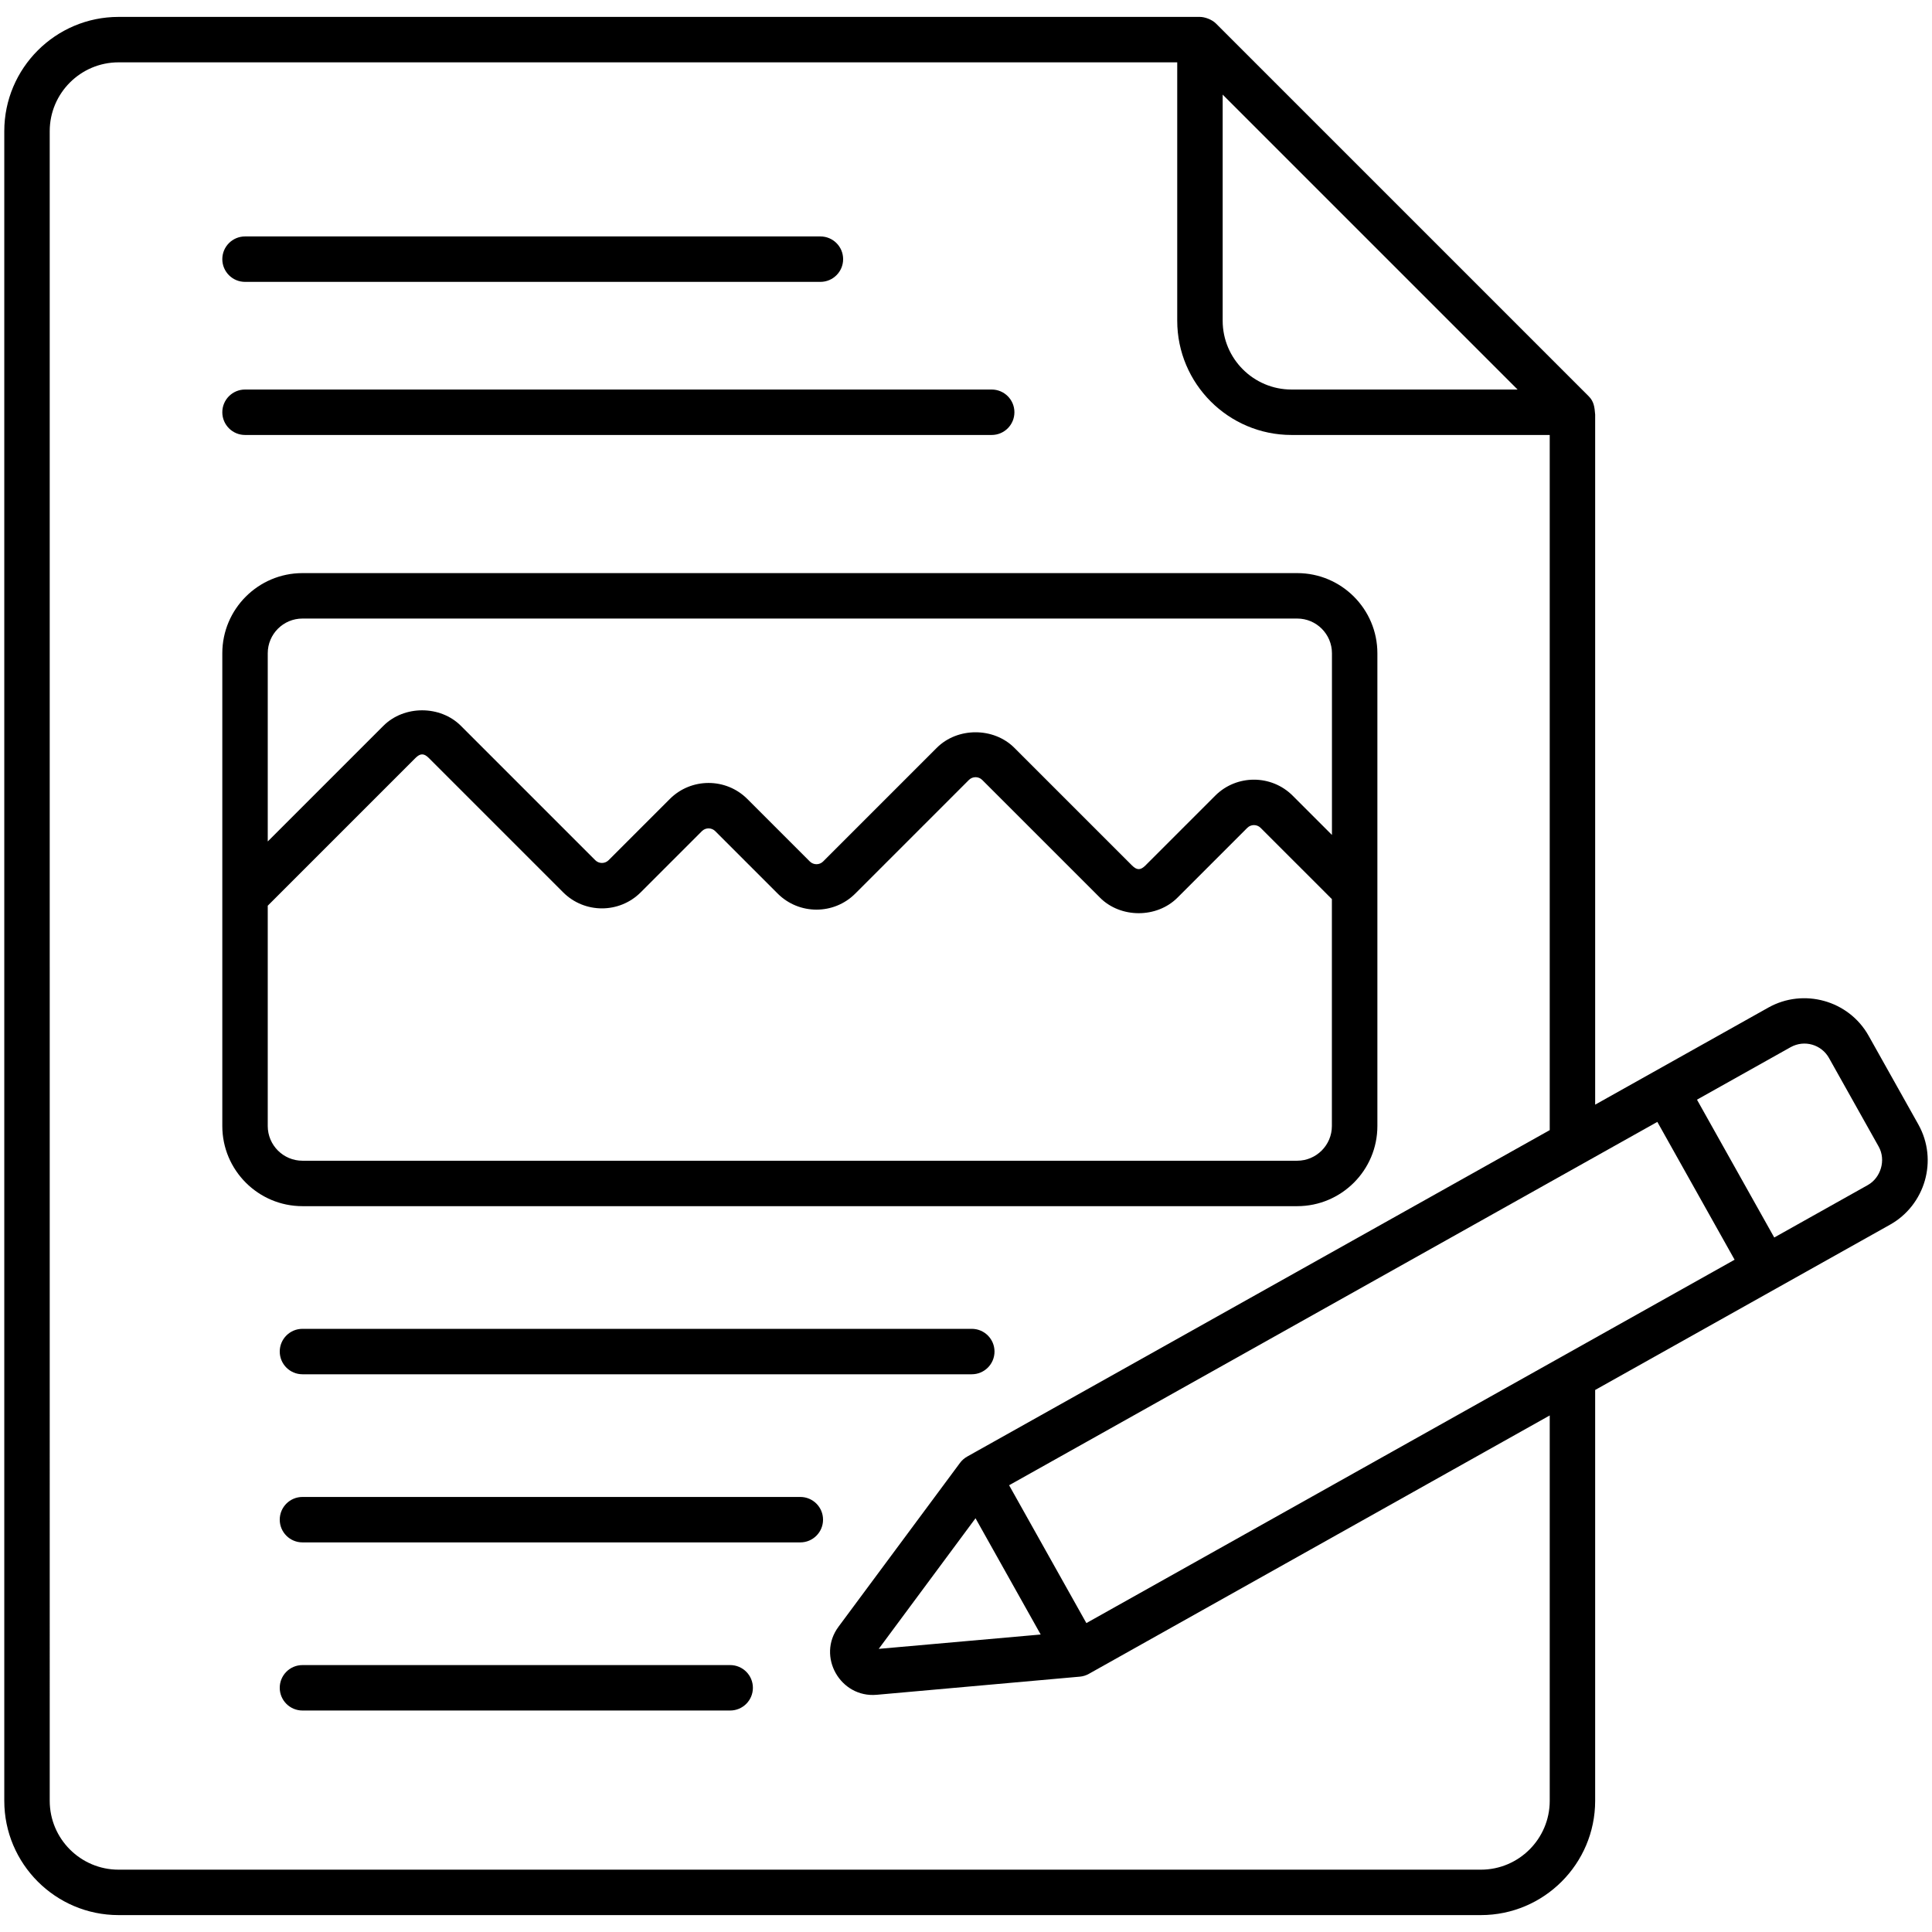
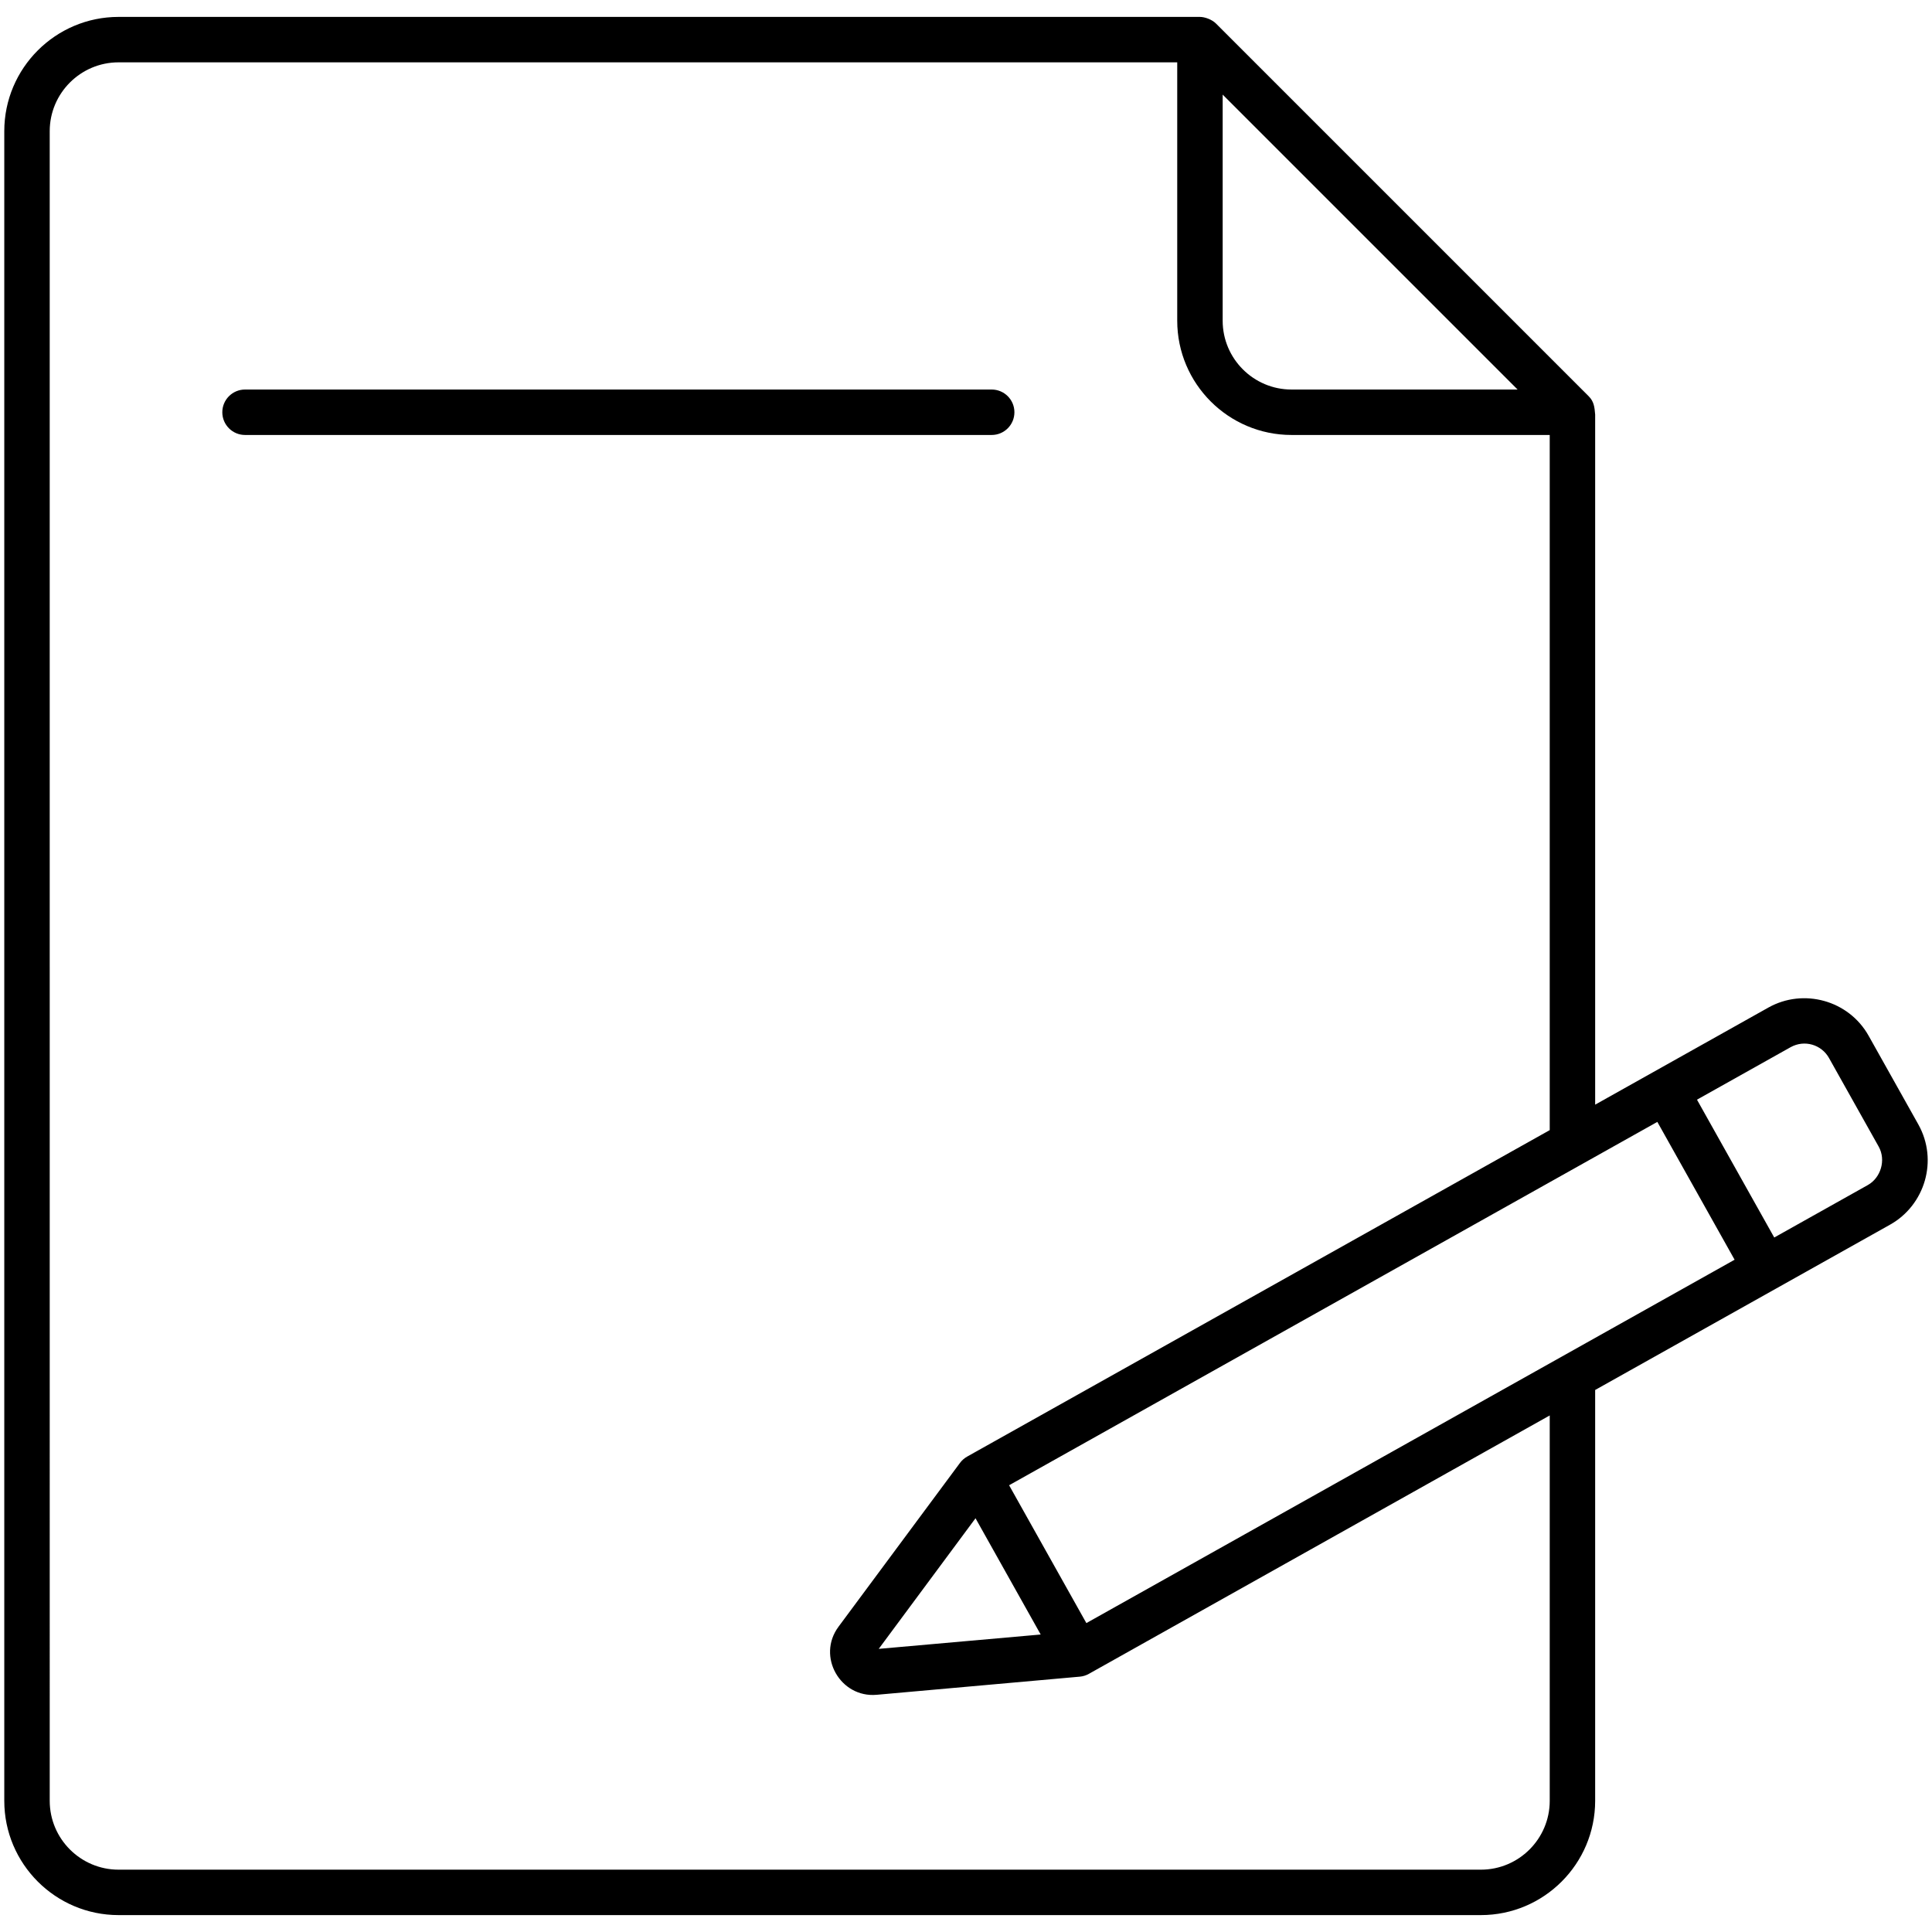
<svg xmlns="http://www.w3.org/2000/svg" enable-background="new 0 0 512 512" height="512" viewBox="0 0 512 512" width="512">
  <g id="_x30_6_Content_Management">
    <g>
      <path d="m31.418 507.52h361.033c16.697 0 30.283-13.585 30.283-30.283v-108.88c1.511-.847 70.831-39.703 78.16-43.811 9.222-5.171 12.82-17.034 7.483-26.563l-13.17-23.49c-5.292-9.44-17.289-12.678-26.563-7.482l-45.91 25.735v-182.89c-.168-1.982-.307-3.44-1.729-4.862l-98.75-98.75c-1.095-1.093-2.978-1.764-4.292-1.764h-286.545c-16.697 0-30.283 13.585-30.283 30.283v442.474c0 16.698 13.586 30.283 30.283 30.283zm256.481-77.384-20.475-36.528c37.033-20.756-90.423 50.688 171.788-96.295l20.476 36.527c-155.221 87.007-148.028 82.976-171.789 96.296zm-55.026 6.831c.606-.818 27.327-36.873 25.65-34.61l17.27 30.804-.344.031zm251.83-156.587 13.17 23.49c2.01 3.589.518 8.272-2.865 10.171l-24.815 13.911-20.476-36.527 24.815-13.911c3.701-2.054 8.197-.661 10.171 2.866zm-160.684-255.31 78.161 78.161h-59.919c-10.058 0-18.242-8.184-18.242-18.242zm-310.843 9.693c0-10.058 8.184-18.242 18.242-18.242h280.56v68.467c0 16.697 13.585 30.283 30.283 30.283h68.432v184.224c-203.319 113.938-138.016 77.343-154.389 86.518-.741.415-1.388.984-1.893 1.666-.605.816-34.311 46.271-32.203 43.429-5.823 7.857.491 18.885 10.113 18.03.821-.073 57.44-5.128 53.828-4.805.847-.074 1.67-.329 2.411-.745 12.546-7.035-45.239 25.366 122.134-68.481v102.131c0 10.058-8.184 18.242-18.242 18.242h-361.034c-10.058 0-18.242-8.184-18.242-18.242z" />
      <path d="m64.934 115.271h197.876c3.324 0 6.02-2.697 6.02-6.02 0-3.324-2.697-6.02-6.02-6.02h-197.876c-3.324 0-6.02 2.697-6.02 6.02s2.697 6.02 6.02 6.02z" />
-       <path d="m64.934 74.699h152.484c3.324 0 6.02-2.697 6.02-6.02 0-3.324-2.697-6.02-6.02-6.02h-152.484c-3.324 0-6.02 2.697-6.02 6.02 0 3.324 2.697 6.02 6.02 6.02z" />
-       <path d="m80.154 319.646h263.608.02c11.712 0 21.24-9.529 21.24-21.24v-125.286c0-11.712-9.529-21.24-21.24-21.24h-263.628c-11.712 0-21.24 9.529-21.24 21.24v125.286c0 11.712 9.528 21.24 21.24 21.24zm0-12.041c-5.072 0-9.199-4.127-9.199-9.199v-58.382l39.153-39.153c1.27-1.27 2.258-1.27 3.528 0l35.606 35.606c5.668 5.668 14.887 5.668 20.554 0l16.219-16.219c.972-.972 2.556-.972 3.528 0l16.552 16.552c5.676 5.672 14.898 5.668 20.558 0l30.118-30.118c.972-.972 2.556-.972 3.528 0l31.192 31.188c5.495 5.503 15.071 5.499 20.558.004l18.497-18.497c.972-.972 2.556-.972 3.528 0l18.889 18.888v60.13c0 5.072-4.127 9.199-9.199 9.199h-263.61zm0-143.684h263.628c5.072 0 9.199 4.127 9.199 9.199v48.148l-10.395-10.395c-5.668-5.668-14.887-5.668-20.554 0l-18.5 18.5c-1.27 1.27-2.246 1.274-3.524-.004l-31.196-31.192c-5.487-5.487-15.067-5.487-20.554 0l-30.118 30.118c-.968.972-2.556.972-3.532 0l-16.552-16.552c-5.668-5.668-14.887-5.668-20.554 0l-16.219 16.219c-.972.972-2.556.972-3.528 0l-35.606-35.606c-5.487-5.487-15.067-5.487-20.554 0l-30.639 30.639v-49.875c-.001-5.072 4.126-9.199 9.198-9.199z" />
-       <path d="m257.535 352.155h-177.381c-3.324 0-6.02 2.697-6.02 6.02 0 3.324 2.697 6.021 6.02 6.021h177.381c3.324 0 6.02-2.697 6.02-6.021.001-3.323-2.696-6.02-6.02-6.02z" />
-       <path d="m212.095 396.709h-131.941c-3.324 0-6.02 2.697-6.02 6.02 0 3.324 2.697 6.021 6.02 6.021h131.941c3.324 0 6.02-2.697 6.02-6.021.001-3.323-2.696-6.02-6.02-6.02z" />
-       <path d="m193.505 441.263h-113.351c-3.324 0-6.02 2.697-6.02 6.021s2.697 6.02 6.02 6.02h113.351c3.324 0 6.02-2.697 6.02-6.02 0-3.324-2.696-6.021-6.02-6.021z" />
    </g>
  </g>
</svg>